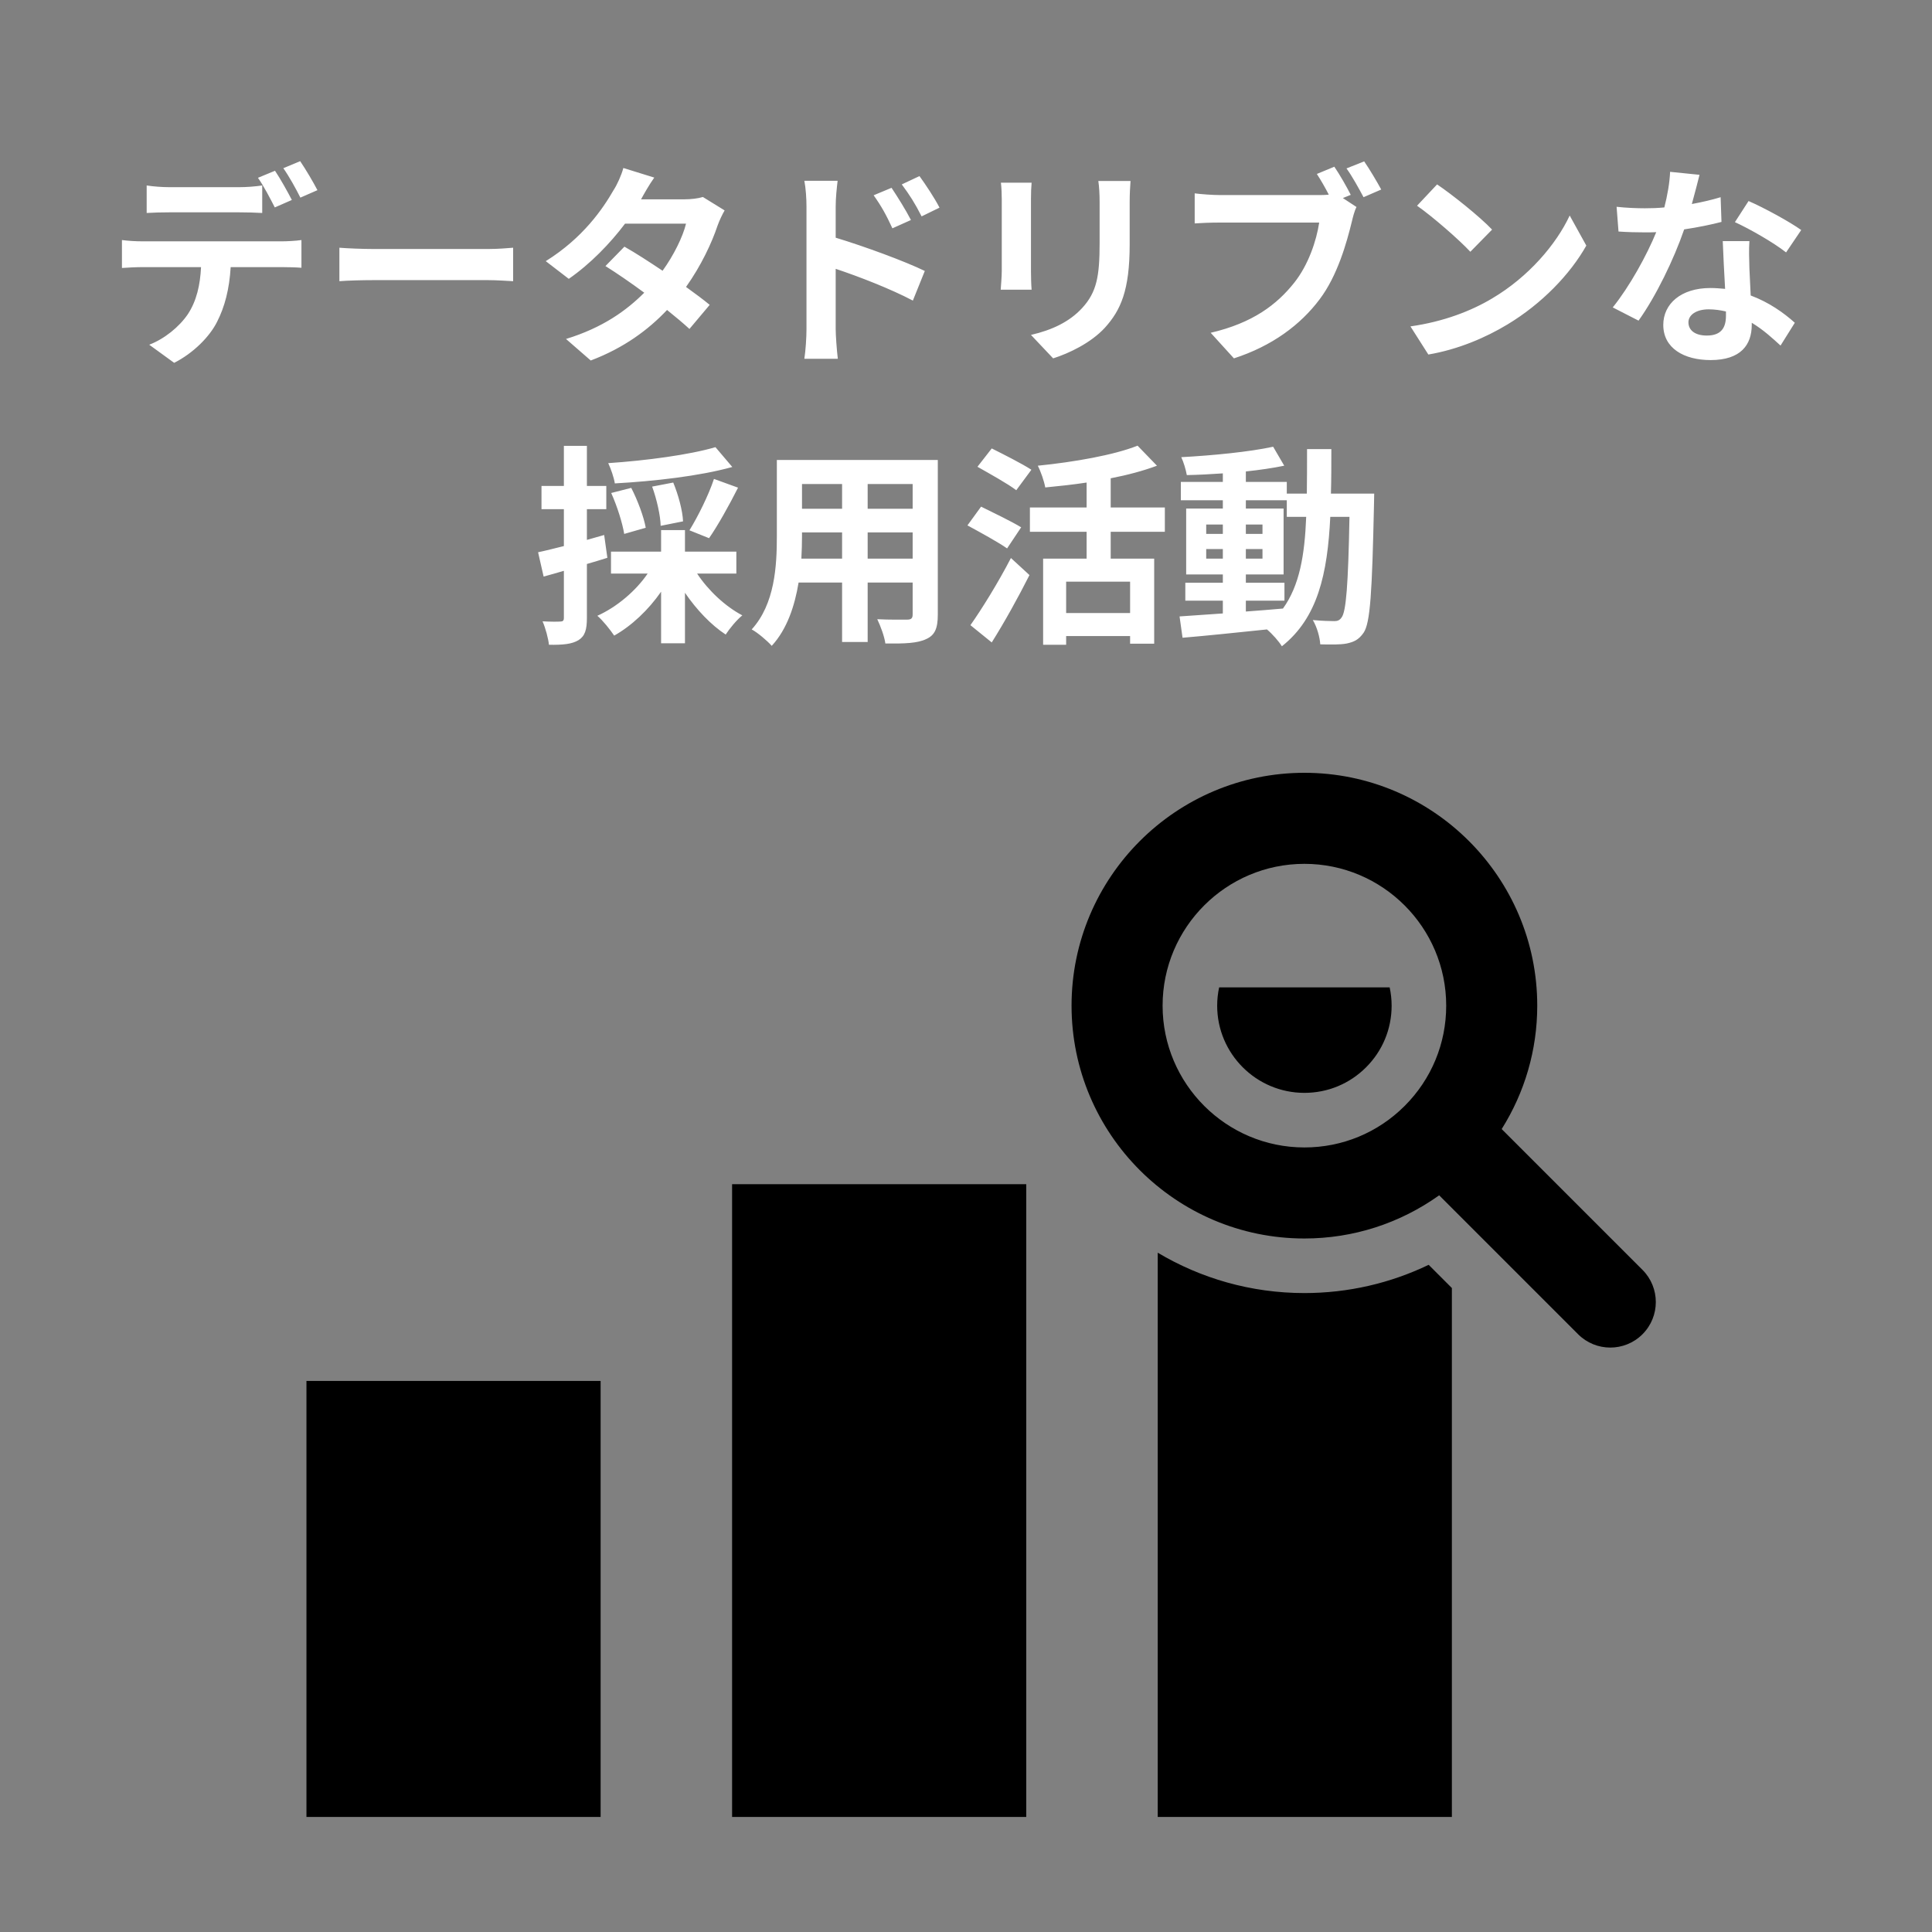
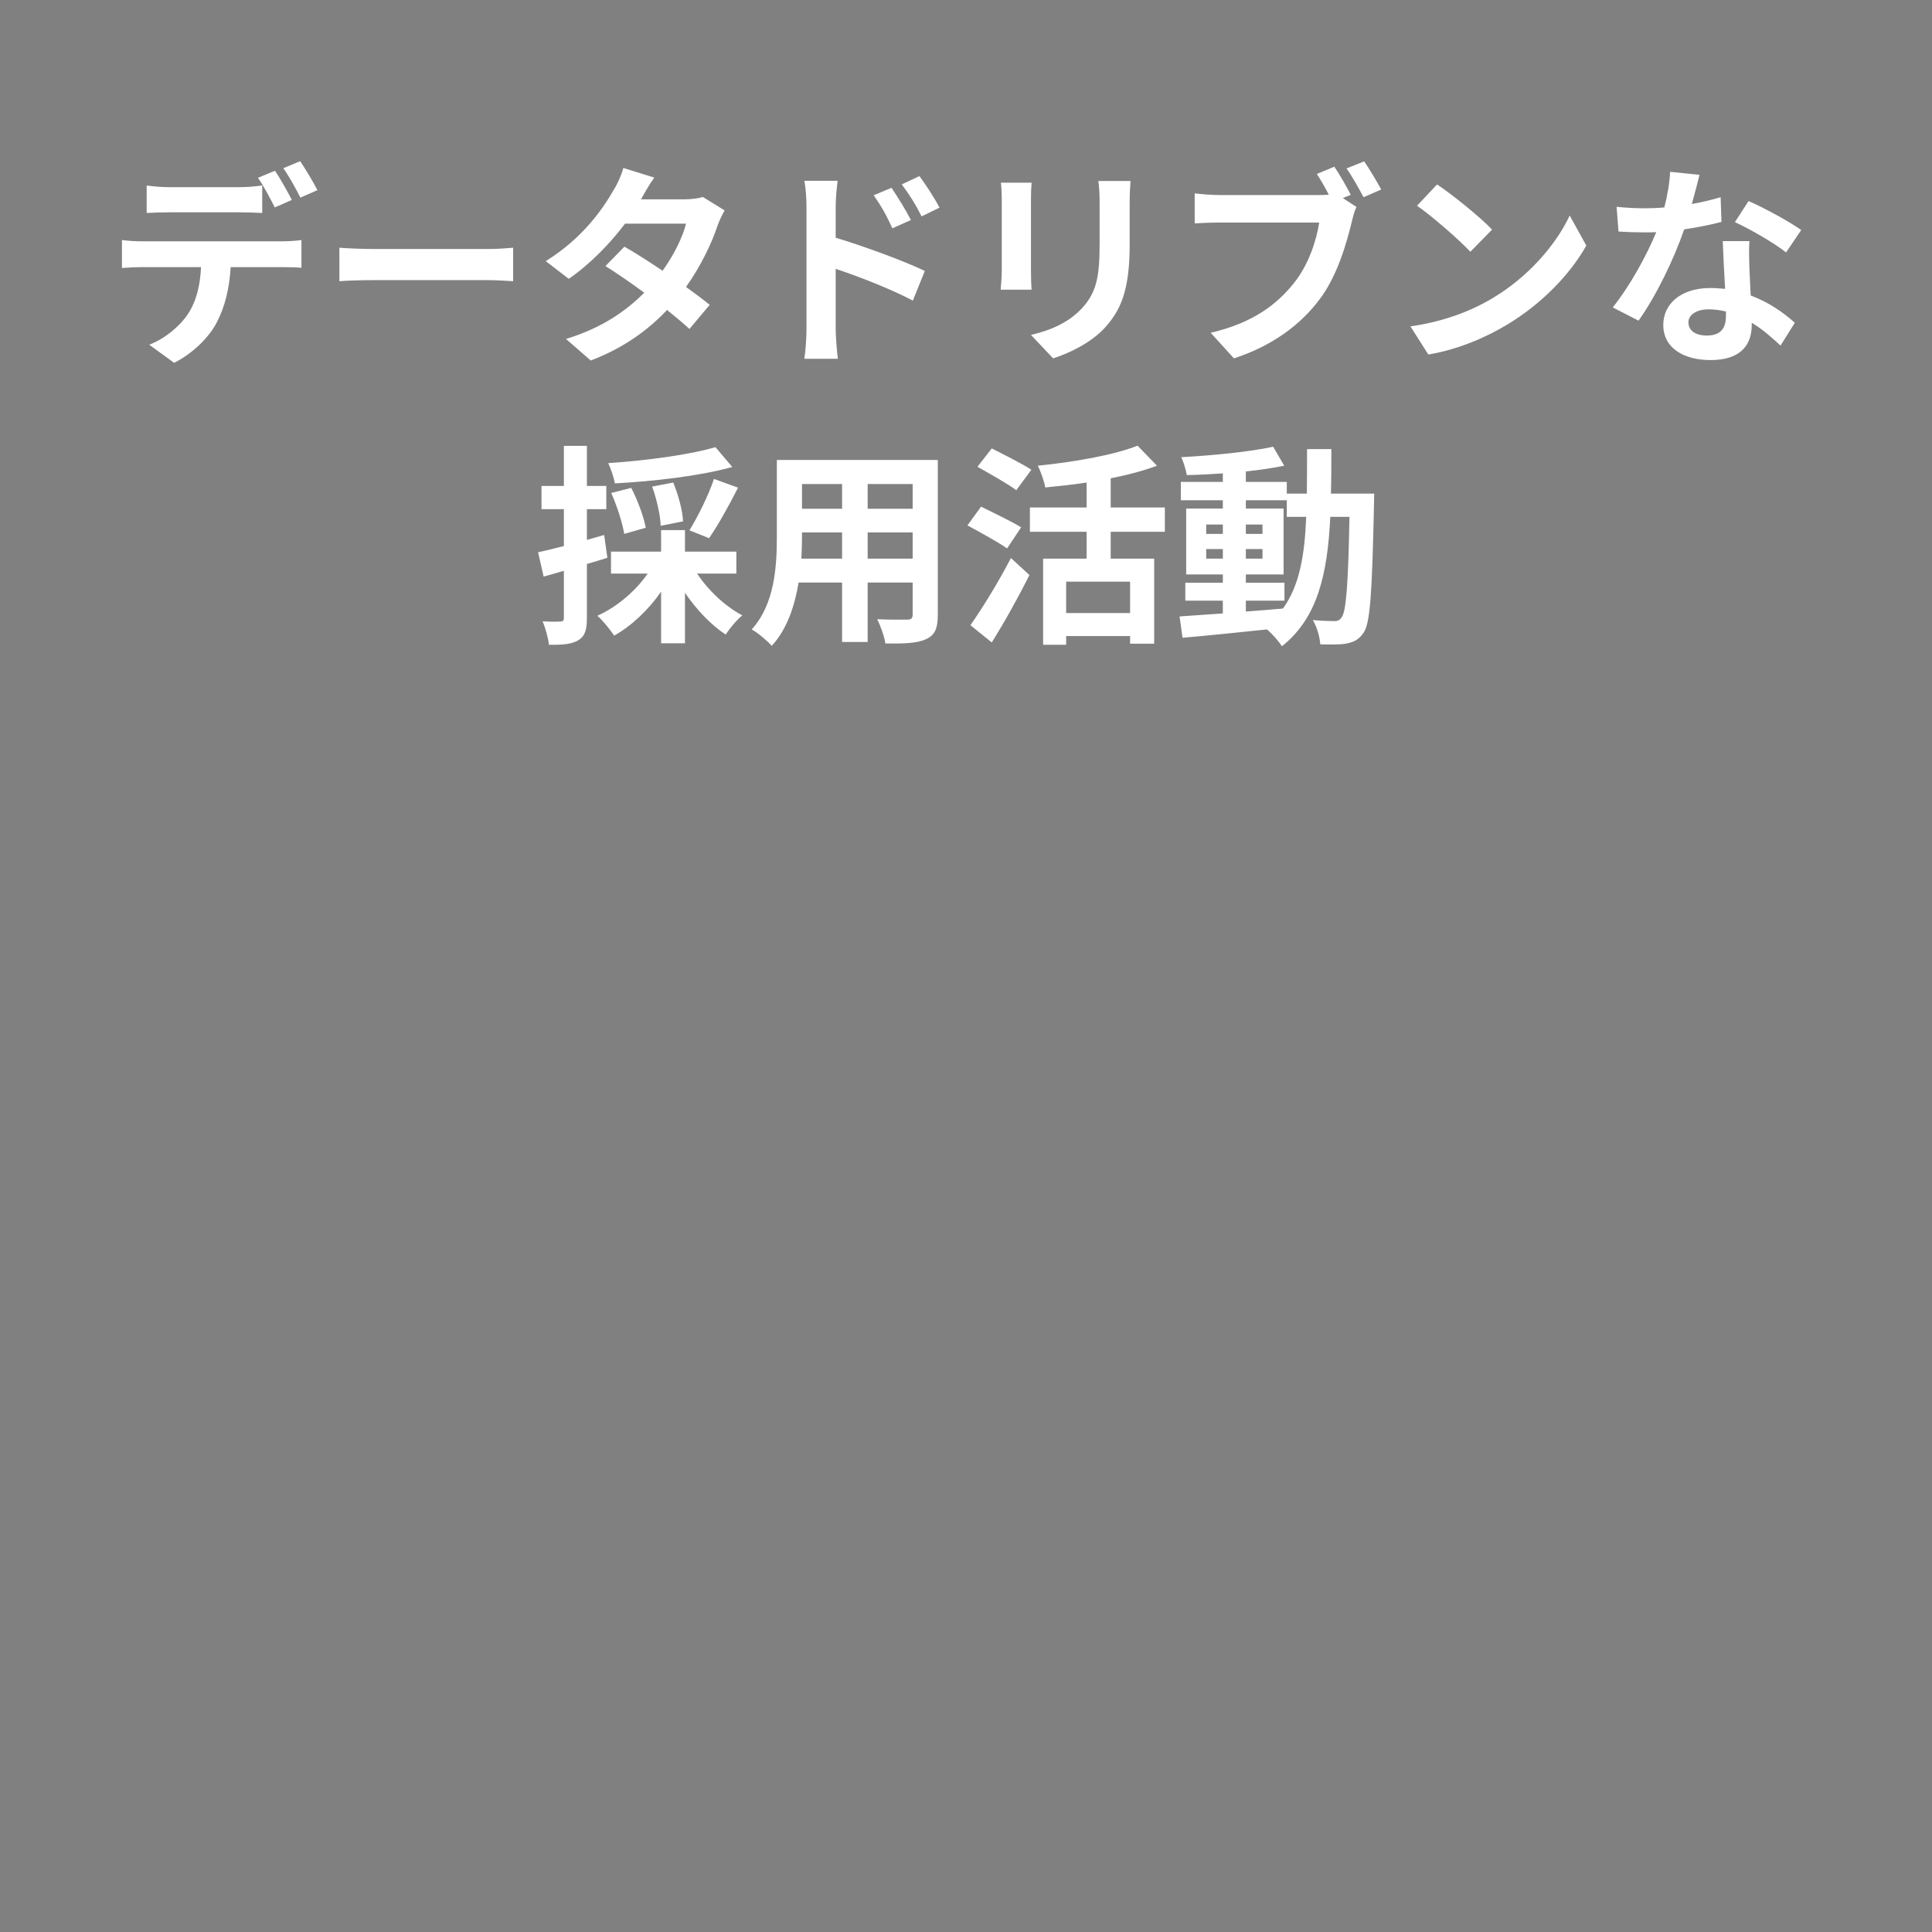
<svg xmlns="http://www.w3.org/2000/svg" width="145" height="145" viewBox="0 0 145 145" fill="none">
  <rect x="0" y="0" width="145" height="145" fill="#808080" stroke="none" />
  <path d="M11.008 13.92C11.52 14 12.176 14.048 12.72 14.048H17.952C18.496 14.048 19.136 14 19.68 13.92V15.984C19.136 15.952 18.512 15.936 17.952 15.936H12.72C12.176 15.936 11.488 15.952 11.008 15.984V13.92ZM9.152 18.016C9.632 18.08 10.192 18.112 10.688 18.112H21.168C21.504 18.112 22.208 18.08 22.624 18.016V20.096C22.224 20.064 21.616 20.048 21.168 20.048H17.312C17.216 21.696 16.864 23.04 16.288 24.16C15.728 25.28 14.496 26.512 13.072 27.232L11.2 25.872C12.336 25.44 13.456 24.528 14.096 23.584C14.752 22.592 15.024 21.392 15.088 20.048H10.688C10.224 20.048 9.6 20.08 9.152 20.112V18.016ZM20.64 12.816C21.04 13.408 21.6 14.416 21.904 15.008L20.624 15.568C20.288 14.912 19.792 13.952 19.36 13.344L20.64 12.816ZM22.528 12.096C22.944 12.704 23.536 13.712 23.824 14.272L22.544 14.832C22.208 14.16 21.696 13.232 21.264 12.624L22.528 12.096ZM25.472 18.592C26.048 18.64 27.216 18.688 28.048 18.688H36.64C37.392 18.688 38.096 18.624 38.512 18.592V21.104C38.128 21.088 37.312 21.024 36.64 21.024H28.048C27.136 21.024 26.064 21.056 25.472 21.104V18.592ZM49.104 13.328C48.704 13.888 48.304 14.608 48.112 14.96H51.36C51.856 14.96 52.4 14.896 52.752 14.784L54.384 15.792C54.208 16.096 54 16.528 53.856 16.928C53.424 18.224 52.624 19.936 51.488 21.536C52.176 22.032 52.8 22.496 53.264 22.88L51.744 24.688C51.312 24.288 50.72 23.792 50.064 23.264C48.656 24.752 46.832 26.112 44.336 27.056L42.48 25.44C45.248 24.592 47.024 23.296 48.352 21.968C47.312 21.2 46.256 20.48 45.44 19.968L46.864 18.512C47.712 18.992 48.72 19.648 49.728 20.32C50.56 19.168 51.248 17.776 51.488 16.784H46.912C45.792 18.272 44.304 19.808 42.688 20.928L40.96 19.6C43.76 17.856 45.248 15.664 46.048 14.272C46.304 13.888 46.64 13.152 46.784 12.608L49.104 13.328ZM66.912 14.096C67.36 14.768 68 15.792 68.368 16.512L66.976 17.136C66.512 16.128 66.16 15.488 65.568 14.656L66.912 14.096ZM69.008 13.216C69.472 13.856 70.144 14.864 70.512 15.584L69.168 16.24C68.656 15.232 68.272 14.64 67.68 13.84L69.008 13.216ZM60.528 24.704V15.504C60.528 14.928 60.48 14.144 60.368 13.568H62.864C62.8 14.128 62.72 14.832 62.72 15.504V17.84C64.848 18.48 67.936 19.616 69.408 20.336L68.512 22.56C66.848 21.68 64.448 20.752 62.72 20.176V24.704C62.72 25.152 62.8 26.272 62.88 26.928H60.368C60.464 26.304 60.528 25.328 60.528 24.704ZM84.848 13.584C84.816 14.032 84.784 14.544 84.784 15.184V18.352C84.784 21.792 84.112 23.28 82.928 24.592C81.872 25.744 80.208 26.528 79.04 26.896L77.376 25.136C78.96 24.768 80.256 24.16 81.216 23.12C82.32 21.92 82.528 20.72 82.528 18.224V15.184C82.528 14.544 82.496 14.032 82.432 13.584H84.848ZM77.424 13.712C77.392 14.08 77.376 14.432 77.376 14.944V20.352C77.376 20.752 77.392 21.376 77.424 21.744H75.104C75.12 21.44 75.184 20.816 75.184 20.336V14.944C75.184 14.64 75.168 14.08 75.12 13.712H77.424ZM100.144 12.512C100.56 13.12 101.088 14.048 101.376 14.624L100.784 14.864L101.808 15.536C101.648 15.84 101.536 16.304 101.456 16.64C101.072 18.208 100.384 20.688 99.04 22.464C97.6 24.384 95.472 25.968 92.608 26.896L90.864 24.976C94.032 24.24 95.84 22.848 97.136 21.216C98.192 19.888 98.8 18.08 99.008 16.704H91.568C90.832 16.704 90.08 16.736 89.664 16.768V14.512C90.128 14.576 91.04 14.64 91.568 14.64H98.976C99.168 14.64 99.44 14.64 99.728 14.608C99.456 14.08 99.136 13.52 98.832 13.056L100.144 12.512ZM102.384 12.112C102.784 12.688 103.36 13.664 103.664 14.224L102.336 14.8C101.984 14.144 101.488 13.232 101.056 12.64L102.384 12.112ZM107.856 13.84C108.976 14.592 111.056 16.256 111.984 17.232L110.352 18.896C109.52 18 107.52 16.256 106.352 15.44L107.856 13.84ZM105.856 24.496C108.352 24.144 110.432 23.328 111.984 22.4C114.72 20.784 116.8 18.336 117.808 16.176L119.056 18.432C117.84 20.592 115.712 22.8 113.136 24.352C111.52 25.328 109.456 26.224 107.2 26.608L105.856 24.496ZM127.552 13.12C127.424 13.632 127.216 14.448 126.976 15.312C127.76 15.168 128.512 14.992 129.136 14.8L129.2 16.656C128.464 16.848 127.472 17.056 126.4 17.216C125.632 19.456 124.272 22.256 122.976 24.064L121.04 23.072C122.304 21.504 123.6 19.152 124.304 17.424C124.016 17.44 123.744 17.44 123.472 17.44C122.816 17.44 122.16 17.424 121.472 17.376L121.328 15.52C122.016 15.6 122.864 15.632 123.456 15.632C123.936 15.632 124.416 15.616 124.912 15.568C125.136 14.688 125.312 13.728 125.344 12.896L127.552 13.12ZM126.72 24.192C126.72 24.784 127.216 25.184 128.096 25.184C129.2 25.184 129.536 24.576 129.536 23.696C129.536 23.6 129.536 23.504 129.536 23.376C129.12 23.28 128.688 23.216 128.24 23.216C127.312 23.216 126.72 23.632 126.72 24.192ZM131.296 18.096C131.248 18.768 131.28 19.44 131.296 20.144C131.312 20.608 131.36 21.376 131.392 22.176C132.768 22.688 133.888 23.488 134.704 24.224L133.632 25.936C133.072 25.424 132.352 24.752 131.472 24.224C131.472 24.272 131.472 24.336 131.472 24.384C131.472 25.872 130.656 27.024 128.384 27.024C126.4 27.024 124.832 26.144 124.832 24.384C124.832 22.816 126.144 21.616 128.368 21.616C128.752 21.616 129.104 21.648 129.472 21.68C129.408 20.496 129.328 19.072 129.296 18.096H131.296ZM134.048 18.944C133.12 18.208 131.296 17.168 130.208 16.672L131.232 15.088C132.384 15.584 134.368 16.672 135.184 17.264L134.048 18.944ZM53.696 33.56L54.96 35.048C52.496 35.736 49.056 36.12 46.144 36.28C46.08 35.848 45.84 35.16 45.648 34.76C48.496 34.568 51.744 34.136 53.696 33.56ZM53.216 40.392L51.744 39.8C52.368 38.792 53.184 37.16 53.584 35.944L55.392 36.6C54.704 37.96 53.872 39.448 53.216 40.392ZM51.264 39.128L49.584 39.464C49.568 38.712 49.296 37.48 48.944 36.52L50.528 36.216C50.912 37.144 51.232 38.328 51.264 39.128ZM48.464 39.608L46.848 40.072C46.72 39.272 46.32 37.992 45.872 37L47.376 36.616C47.856 37.544 48.32 38.792 48.464 39.608ZM45.344 40.152L45.584 41.864C45.072 42.024 44.56 42.184 44.048 42.328V46.376C44.048 47.256 43.904 47.736 43.424 48.04C42.928 48.344 42.256 48.408 41.2 48.392C41.152 47.928 40.944 47.144 40.72 46.632C41.296 46.664 41.856 46.664 42.048 46.648C42.24 46.648 42.32 46.584 42.32 46.376V42.84C41.792 43 41.264 43.144 40.8 43.272L40.384 41.448C40.928 41.336 41.6 41.16 42.32 40.984V38.216H40.64V36.472H42.32V33.464H44.048V36.472H45.504V38.216H44.048V40.52L45.344 40.152ZM55.264 43.048H52.32C53.152 44.312 54.432 45.512 55.712 46.184C55.296 46.52 54.752 47.176 54.464 47.624C53.36 46.904 52.272 45.752 51.408 44.488V48.28H49.616V44.408C48.672 45.768 47.408 46.968 46.096 47.704C45.792 47.256 45.248 46.568 44.832 46.216C46.288 45.56 47.712 44.36 48.608 43.048H45.856V41.4H49.616V39.784H51.408V41.4H55.264V43.048ZM65.12 41.928H68.496V39.96H65.12V41.928ZM60.144 41.928H63.2V39.96H60.192V40.248C60.192 40.76 60.176 41.336 60.144 41.928ZM63.2 36.328H60.192V38.184H63.2V36.328ZM68.496 38.184V36.328H65.12V38.184H68.496ZM70.384 34.52V46.136C70.384 47.16 70.16 47.672 69.52 47.96C68.864 48.28 67.888 48.312 66.448 48.296C66.384 47.784 66.08 46.968 65.84 46.472C66.736 46.52 67.792 46.504 68.08 46.504C68.384 46.504 68.496 46.408 68.496 46.12V43.72H65.12V48.184H63.2V43.72H59.936C59.648 45.464 59.072 47.224 57.92 48.472C57.616 48.12 56.848 47.464 56.416 47.24C58.16 45.32 58.304 42.472 58.304 40.232V34.52H70.384ZM77.408 35.256L76.272 36.792C75.648 36.312 74.288 35.56 73.36 35.032L74.432 33.656C75.328 34.104 76.72 34.808 77.408 35.256ZM76.64 39.576L75.584 41.16C74.928 40.696 73.552 39.944 72.608 39.432L73.632 38.024C74.512 38.456 75.936 39.144 76.64 39.576ZM74.432 48.216L72.832 46.92C73.68 45.72 74.912 43.736 75.872 41.88L77.264 43.16C76.416 44.84 75.408 46.664 74.432 48.216ZM84.816 46.008V43.656H80.016V46.008H84.816ZM87.424 39.912H83.36V41.928H86.624V48.312H84.816V47.736H80.016V48.392H78.288V41.928H81.552V39.912H77.296V38.088H81.552V36.216C80.512 36.376 79.44 36.488 78.448 36.584C78.368 36.12 78.112 35.384 77.888 34.952C80.608 34.68 83.616 34.152 85.376 33.448L86.832 34.952C85.808 35.336 84.608 35.656 83.36 35.896V38.088H87.424V39.912ZM93.504 45.08V45.896C94.416 45.832 95.36 45.752 96.288 45.672C97.536 43.944 97.92 41.656 98.032 38.792H96.576V37.544H93.504V38.168H96.336V43.112H93.504V43.736H96.4V45.08H93.504ZM90.528 41.928H91.776V41.208H90.528V41.928ZM94.752 41.208H93.504V41.928H94.752V41.208ZM93.504 40.072H94.752V39.368H93.504V40.072ZM90.528 39.368V40.072H91.776V39.368H90.528ZM99.888 37.048H103.136C103.136 37.048 103.12 37.672 103.12 37.896C102.976 44.44 102.848 46.76 102.336 47.496C101.968 48.024 101.6 48.184 101.072 48.296C100.592 48.392 99.856 48.376 99.088 48.36C99.056 47.832 98.848 47.064 98.528 46.536C99.232 46.6 99.84 46.616 100.144 46.616C100.384 46.616 100.544 46.552 100.688 46.344C101.024 45.912 101.184 43.96 101.28 38.792H99.84C99.632 43.08 98.896 46.376 96.208 48.504C95.968 48.12 95.504 47.592 95.088 47.24C92.784 47.48 90.48 47.72 88.752 47.864L88.528 46.264C89.424 46.2 90.544 46.12 91.776 46.04V45.08H88.96V43.736H91.776V43.112H89.024V38.168H91.776V37.544H88.624V36.168H91.776V35.528C90.848 35.592 89.936 35.64 89.072 35.656C89.008 35.272 88.832 34.68 88.656 34.312C91.024 34.184 93.792 33.912 95.552 33.528L96.384 34.952C95.536 35.128 94.544 35.272 93.504 35.384V36.168H96.576V37.048H98.08C98.096 35.992 98.096 34.888 98.096 33.704H99.92C99.92 34.872 99.92 35.992 99.888 37.048Z" fill="white" />
-   <path fill-rule="evenodd" clip-rule="evenodd" d="M123.271 100.138C122.604 100.804 121.729 101.138 120.855 101.138C119.98 101.138 119.106 100.804 118.439 100.137L108.012 89.71C105.075 91.806 101.578 92.951 97.898 92.951C88.261 92.951 80.422 85.112 80.422 75.476C80.422 65.839 88.261 58 97.898 58C107.534 58 115.373 65.839 115.373 75.476C115.373 78.806 114.433 81.986 112.704 84.738L123.271 95.305C124.605 96.639 124.605 98.803 123.271 100.138ZM97.898 64.833C92.029 64.833 87.255 69.607 87.255 75.476C87.255 81.344 92.029 86.118 97.898 86.118C100.74 86.118 103.413 85.011 105.423 83.001C107.433 80.991 108.54 78.318 108.54 75.476C108.54 69.607 103.766 64.833 97.898 64.833ZM97.898 82.021C94.288 82.021 91.351 79.085 91.351 75.476C91.351 75.006 91.404 74.548 91.498 74.106H104.297C104.392 74.548 104.444 75.006 104.444 75.476C104.444 77.224 103.763 78.868 102.526 80.104C101.29 81.341 99.646 82.021 97.898 82.021ZM54.945 88.874H77.021V136.365H54.945V88.874ZM23 103.642H45.077V136.365H23V103.642ZM107.224 94.927L108.966 96.669V136.365H86.889V94.017C90.114 95.939 93.878 97.047 97.898 97.047C101.182 97.047 104.349 96.308 107.224 94.927Z" fill="black" />
</svg>